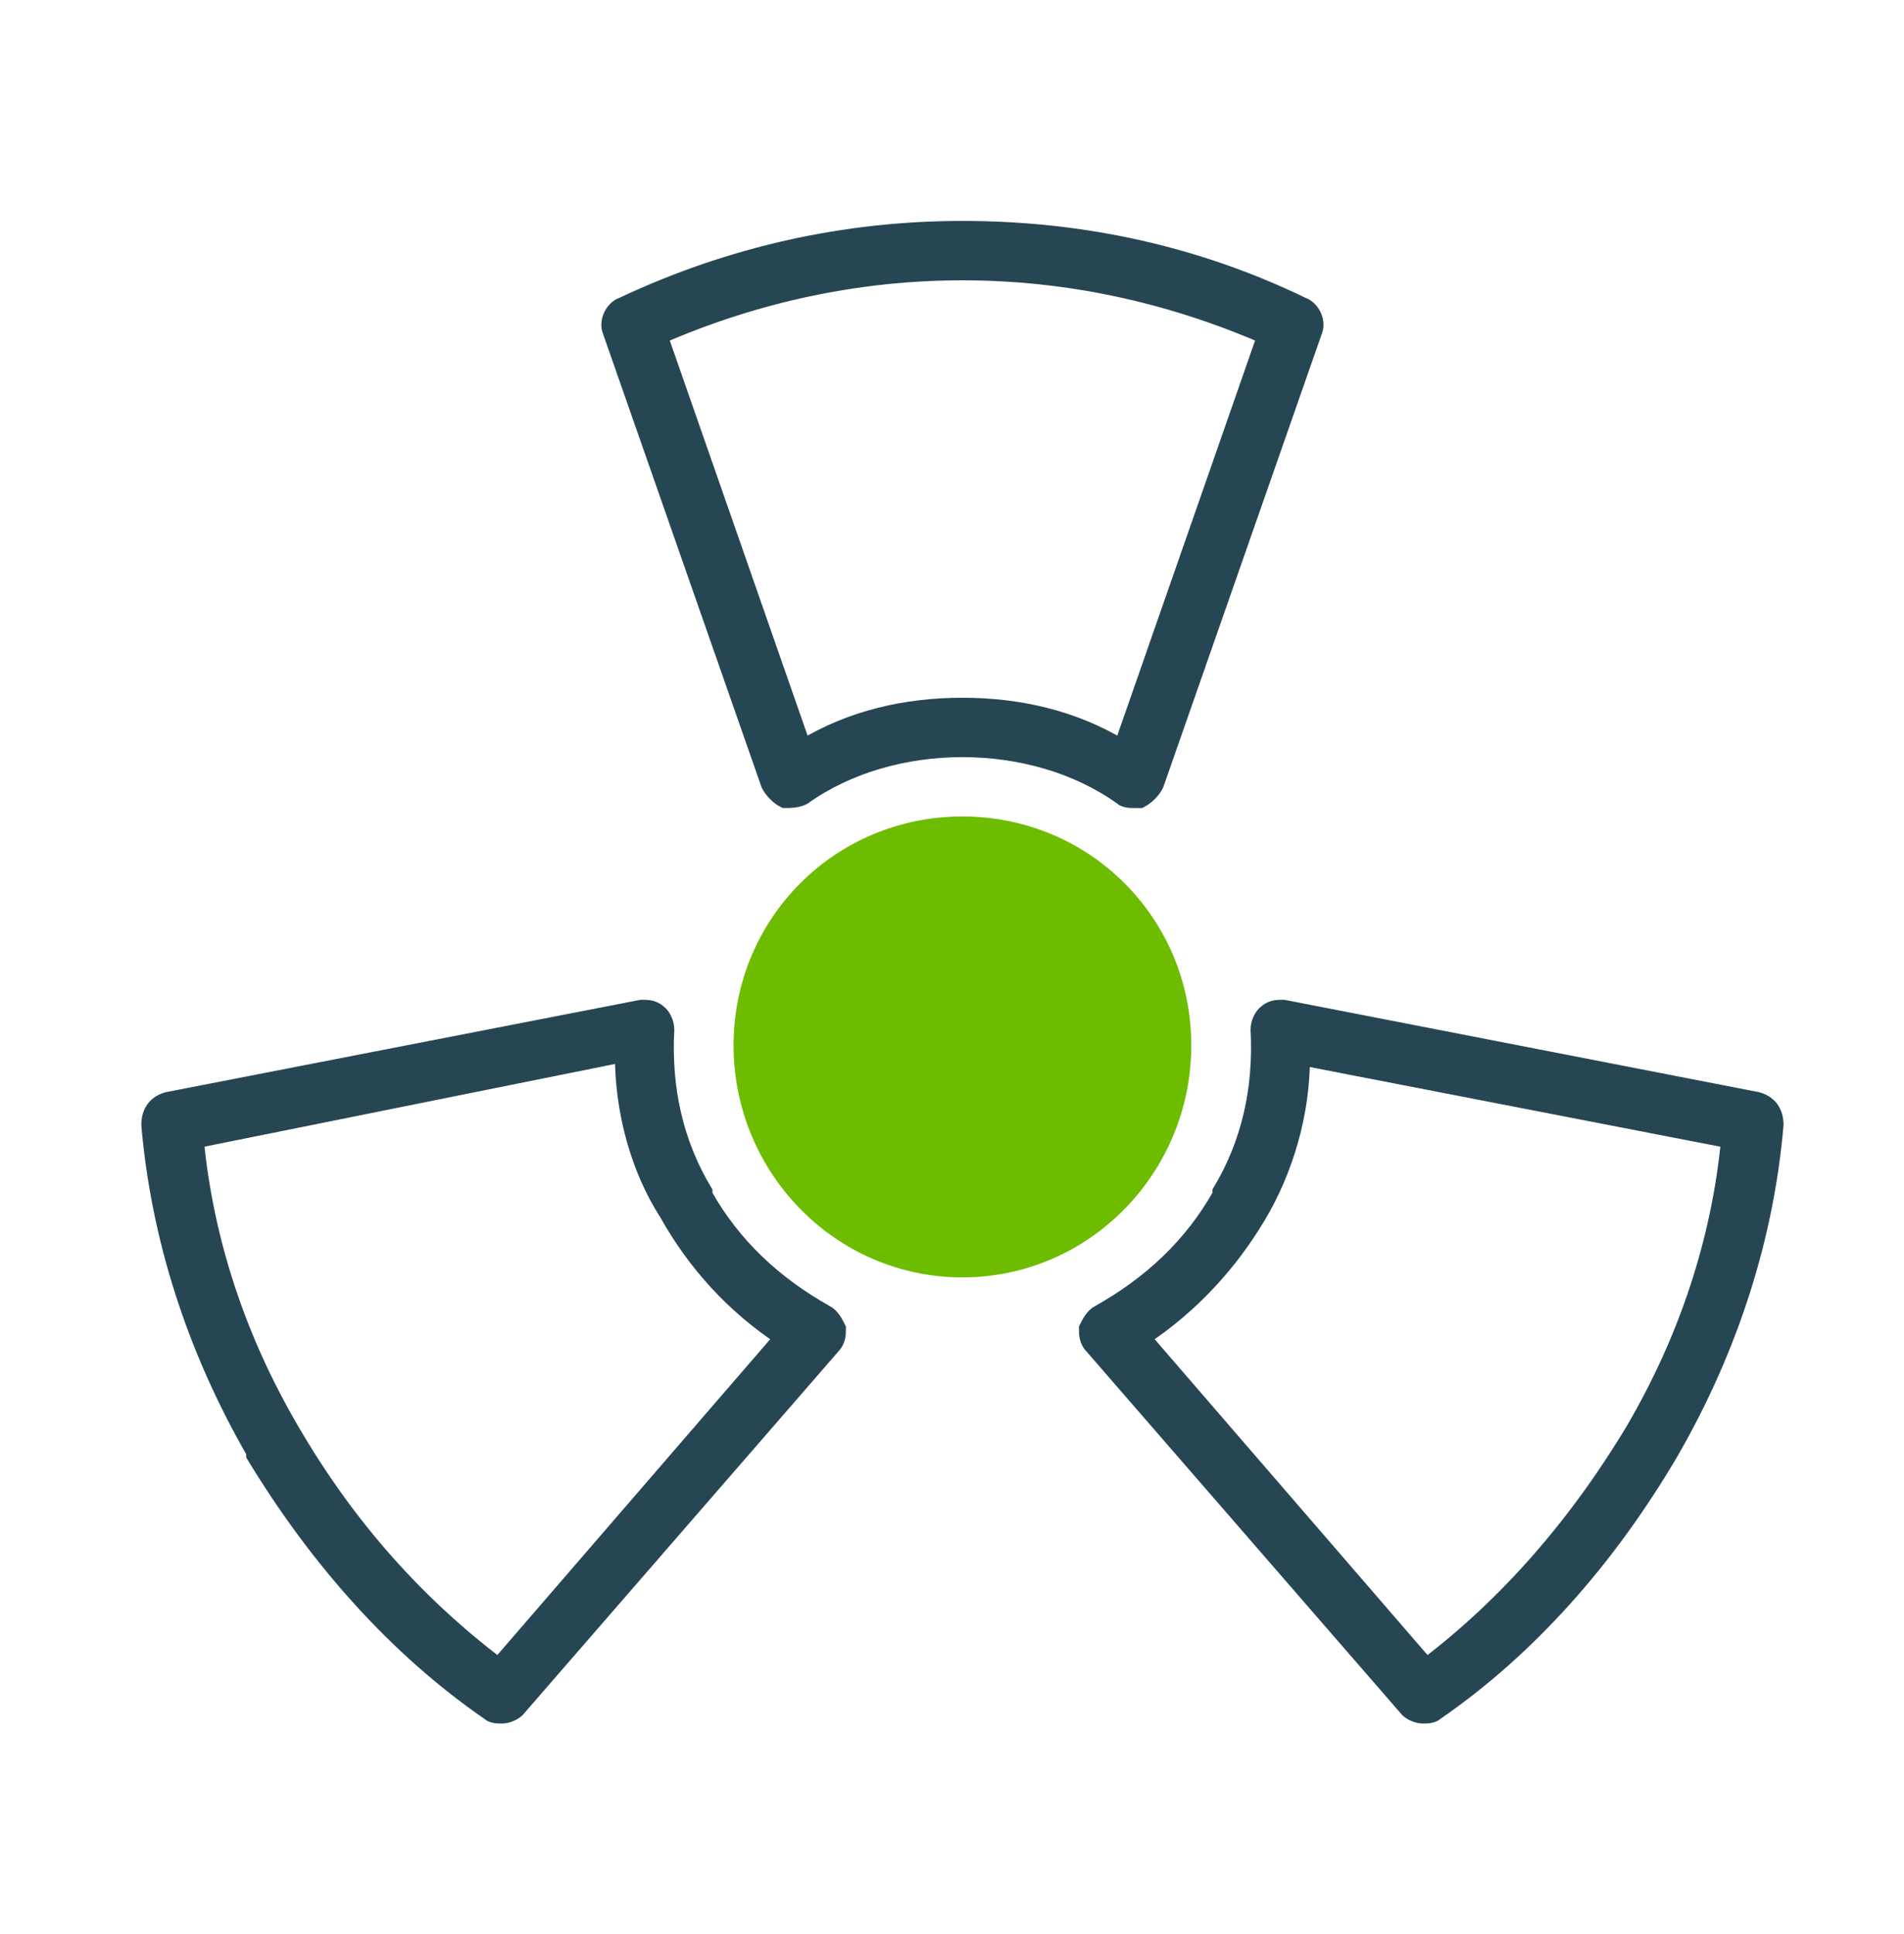
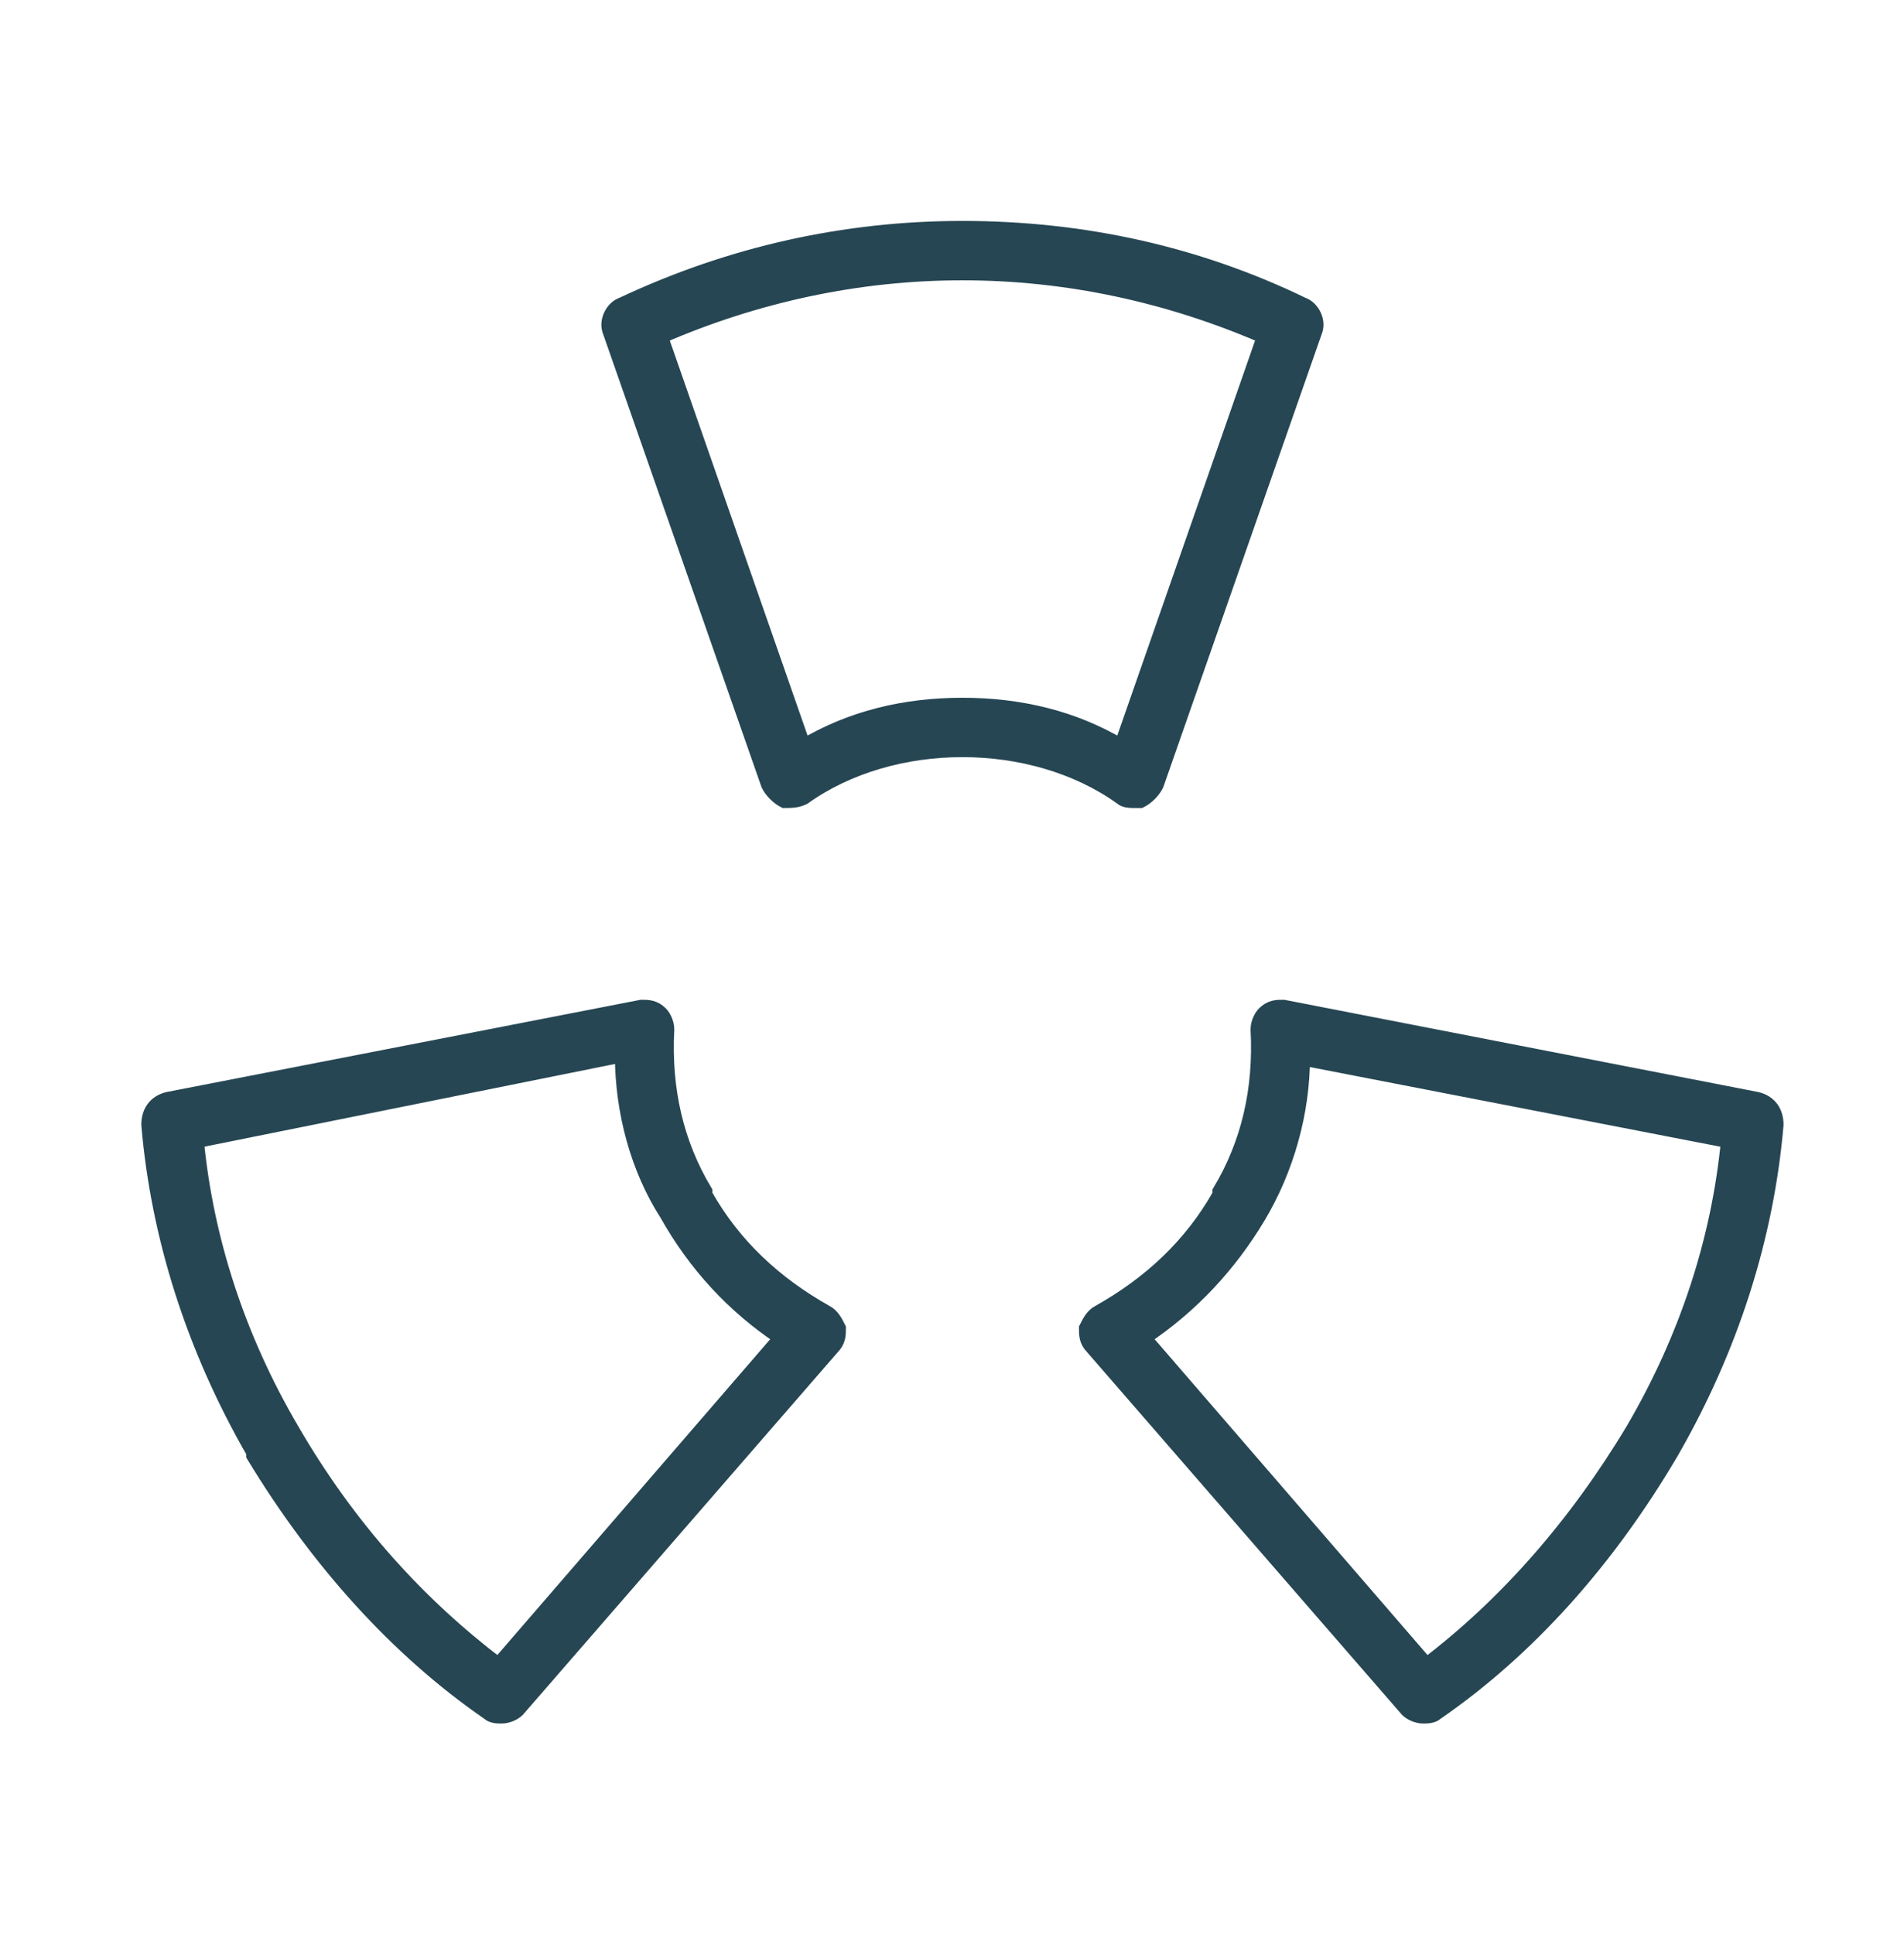
<svg xmlns="http://www.w3.org/2000/svg" width="64" height="65" viewBox="0 0 64 65" fill="none">
-   <path fill-rule="evenodd" clip-rule="evenodd" d="M32.35 42.931C28.077 42.931 24.658 39.406 24.658 35.132C24.658 30.859 28.077 27.44 32.35 27.44C36.624 27.44 40.043 30.859 40.043 35.132C40.043 39.406 36.624 42.931 32.35 42.931ZM32.35 28.936C28.932 28.936 26.154 31.713 26.154 35.132C26.154 38.551 28.932 41.436 32.35 41.436C35.769 41.436 38.547 38.551 38.547 35.132C38.547 31.713 35.769 28.936 32.35 28.936Z" fill="#6DBC00" />
  <path fill-rule="evenodd" clip-rule="evenodd" d="M38.12 26.906C38.013 26.906 37.799 26.906 37.692 26.799C36.197 25.73 34.273 25.196 32.35 25.196C30.427 25.196 28.504 25.73 27.009 26.799C26.795 26.906 26.581 26.906 26.367 26.906C26.154 26.799 25.94 26.585 25.833 26.371L20.491 11.094C20.385 10.773 20.598 10.346 20.919 10.239C24.551 8.53 28.397 7.675 32.35 7.675C36.41 7.675 40.256 8.53 43.782 10.239C44.103 10.346 44.316 10.773 44.209 11.094L38.867 26.371C38.761 26.585 38.547 26.799 38.333 26.906C38.333 26.906 38.227 26.906 38.12 26.906ZM32.35 23.7C34.273 23.7 36.09 24.128 37.692 25.089L42.5 11.307C39.295 9.918 35.876 9.171 32.35 9.171C28.825 9.171 25.406 9.918 22.201 11.307L27.009 25.089C28.611 24.128 30.427 23.7 32.35 23.7ZM47.842 57.675C47.628 57.675 47.414 57.568 47.308 57.461L36.731 45.282C36.517 45.068 36.517 44.854 36.517 44.641C36.624 44.427 36.731 44.213 36.944 44.106C38.654 43.145 40.043 41.863 41.004 40.153V40.047C41.966 38.444 42.393 36.628 42.286 34.598C42.286 34.384 42.393 34.17 42.5 34.064C42.714 33.85 42.927 33.85 43.141 33.85L59.06 36.948C59.487 37.055 59.701 37.376 59.701 37.803C59.38 41.542 58.205 45.282 56.175 48.807C54.038 52.44 51.367 55.431 48.269 57.568C48.162 57.675 47.949 57.675 47.842 57.675ZM38.44 44.961L47.949 55.965C50.62 53.935 52.97 51.264 54.893 48.059C56.709 44.961 57.778 41.649 58.098 38.337L43.782 35.559C43.782 37.376 43.248 39.299 42.286 40.901C41.325 42.504 40.043 43.893 38.44 44.961ZM16.859 57.675C16.752 57.675 16.538 57.675 16.432 57.568C13.333 55.431 10.662 52.44 8.526 48.914V48.807C6.496 45.282 5.321 41.542 5 37.803C5 37.376 5.214 37.055 5.641 36.948L21.56 33.85C21.773 33.85 21.987 33.85 22.201 34.064C22.308 34.17 22.415 34.384 22.415 34.598C22.308 36.628 22.735 38.444 23.697 40.047V40.153C24.658 41.863 26.047 43.145 27.756 44.106C27.97 44.213 28.077 44.427 28.184 44.641C28.184 44.854 28.184 45.068 27.97 45.282L17.393 57.461C17.286 57.568 17.073 57.675 16.859 57.675ZM9.808 48.059C11.731 51.371 14.081 53.935 16.752 55.965L26.261 44.961C24.658 43.893 23.376 42.504 22.415 40.794C21.453 39.299 20.919 37.376 20.919 35.453L6.603 38.337C6.923 41.649 7.991 44.961 9.808 48.059Z" fill="#264653" stroke="#264653" stroke-width="0.5" />
-   <circle cx="32.274" cy="35.428" r="6.602" fill="#6DBC00" />
</svg>